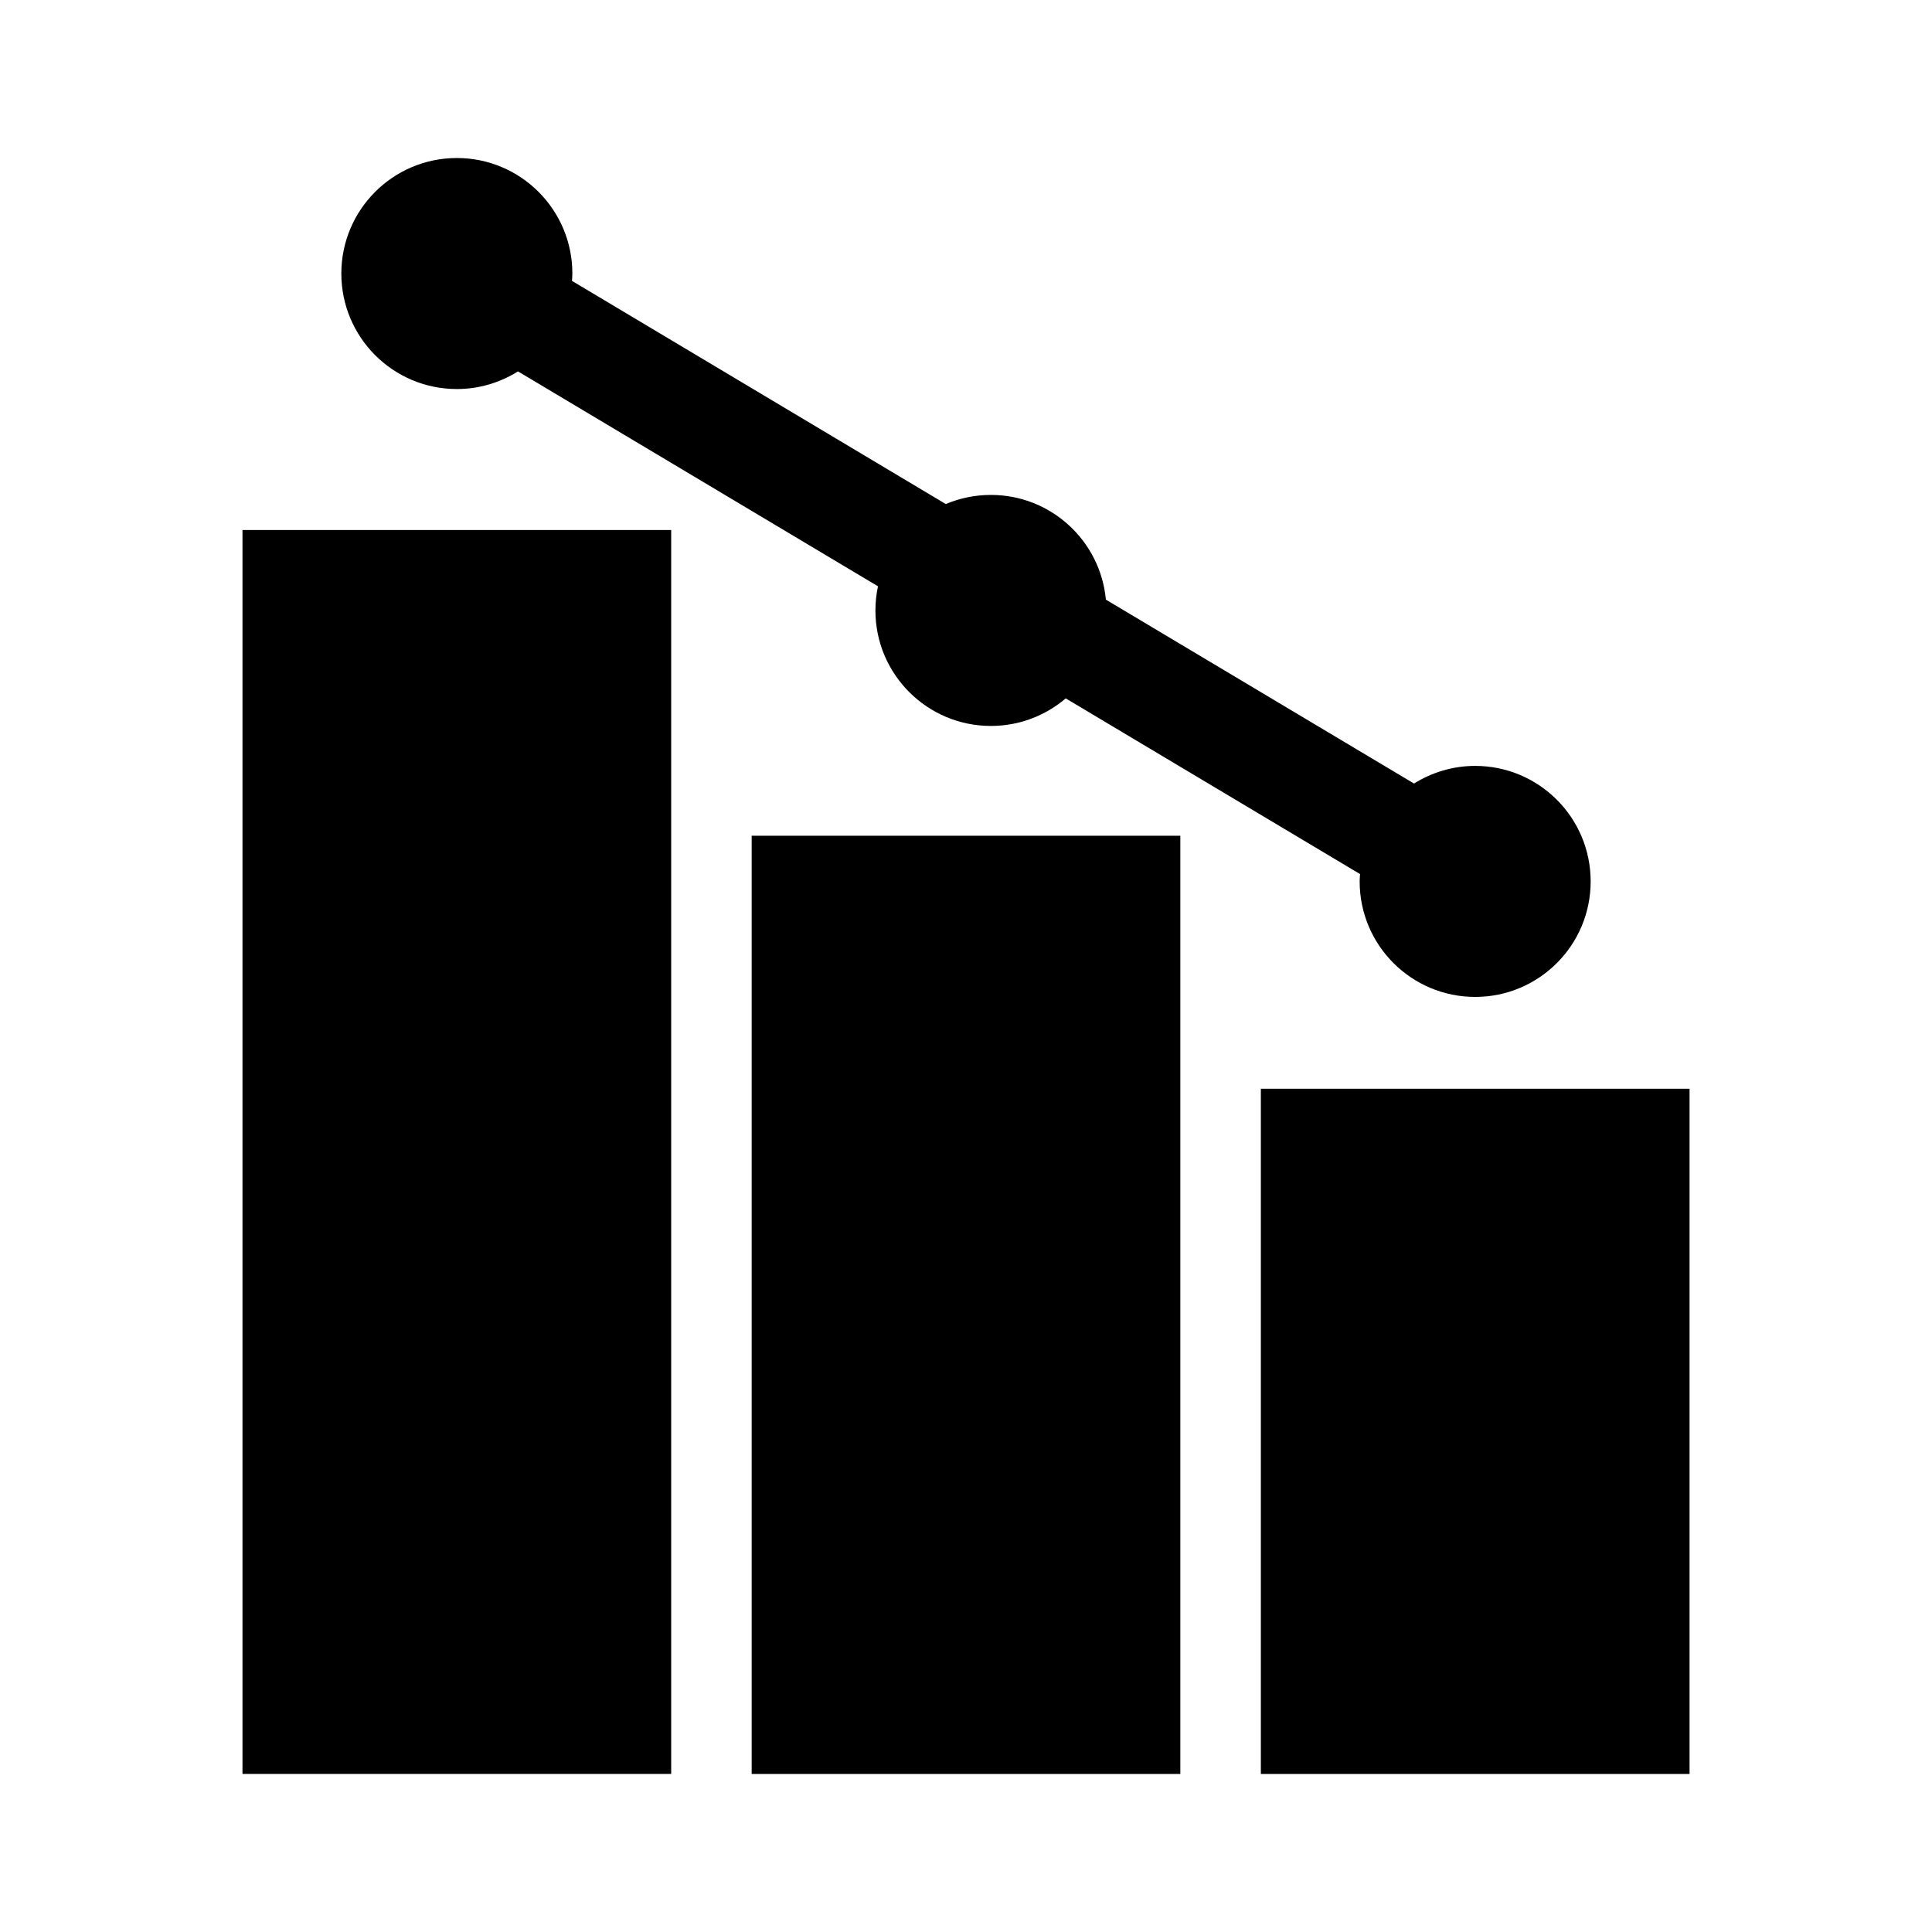
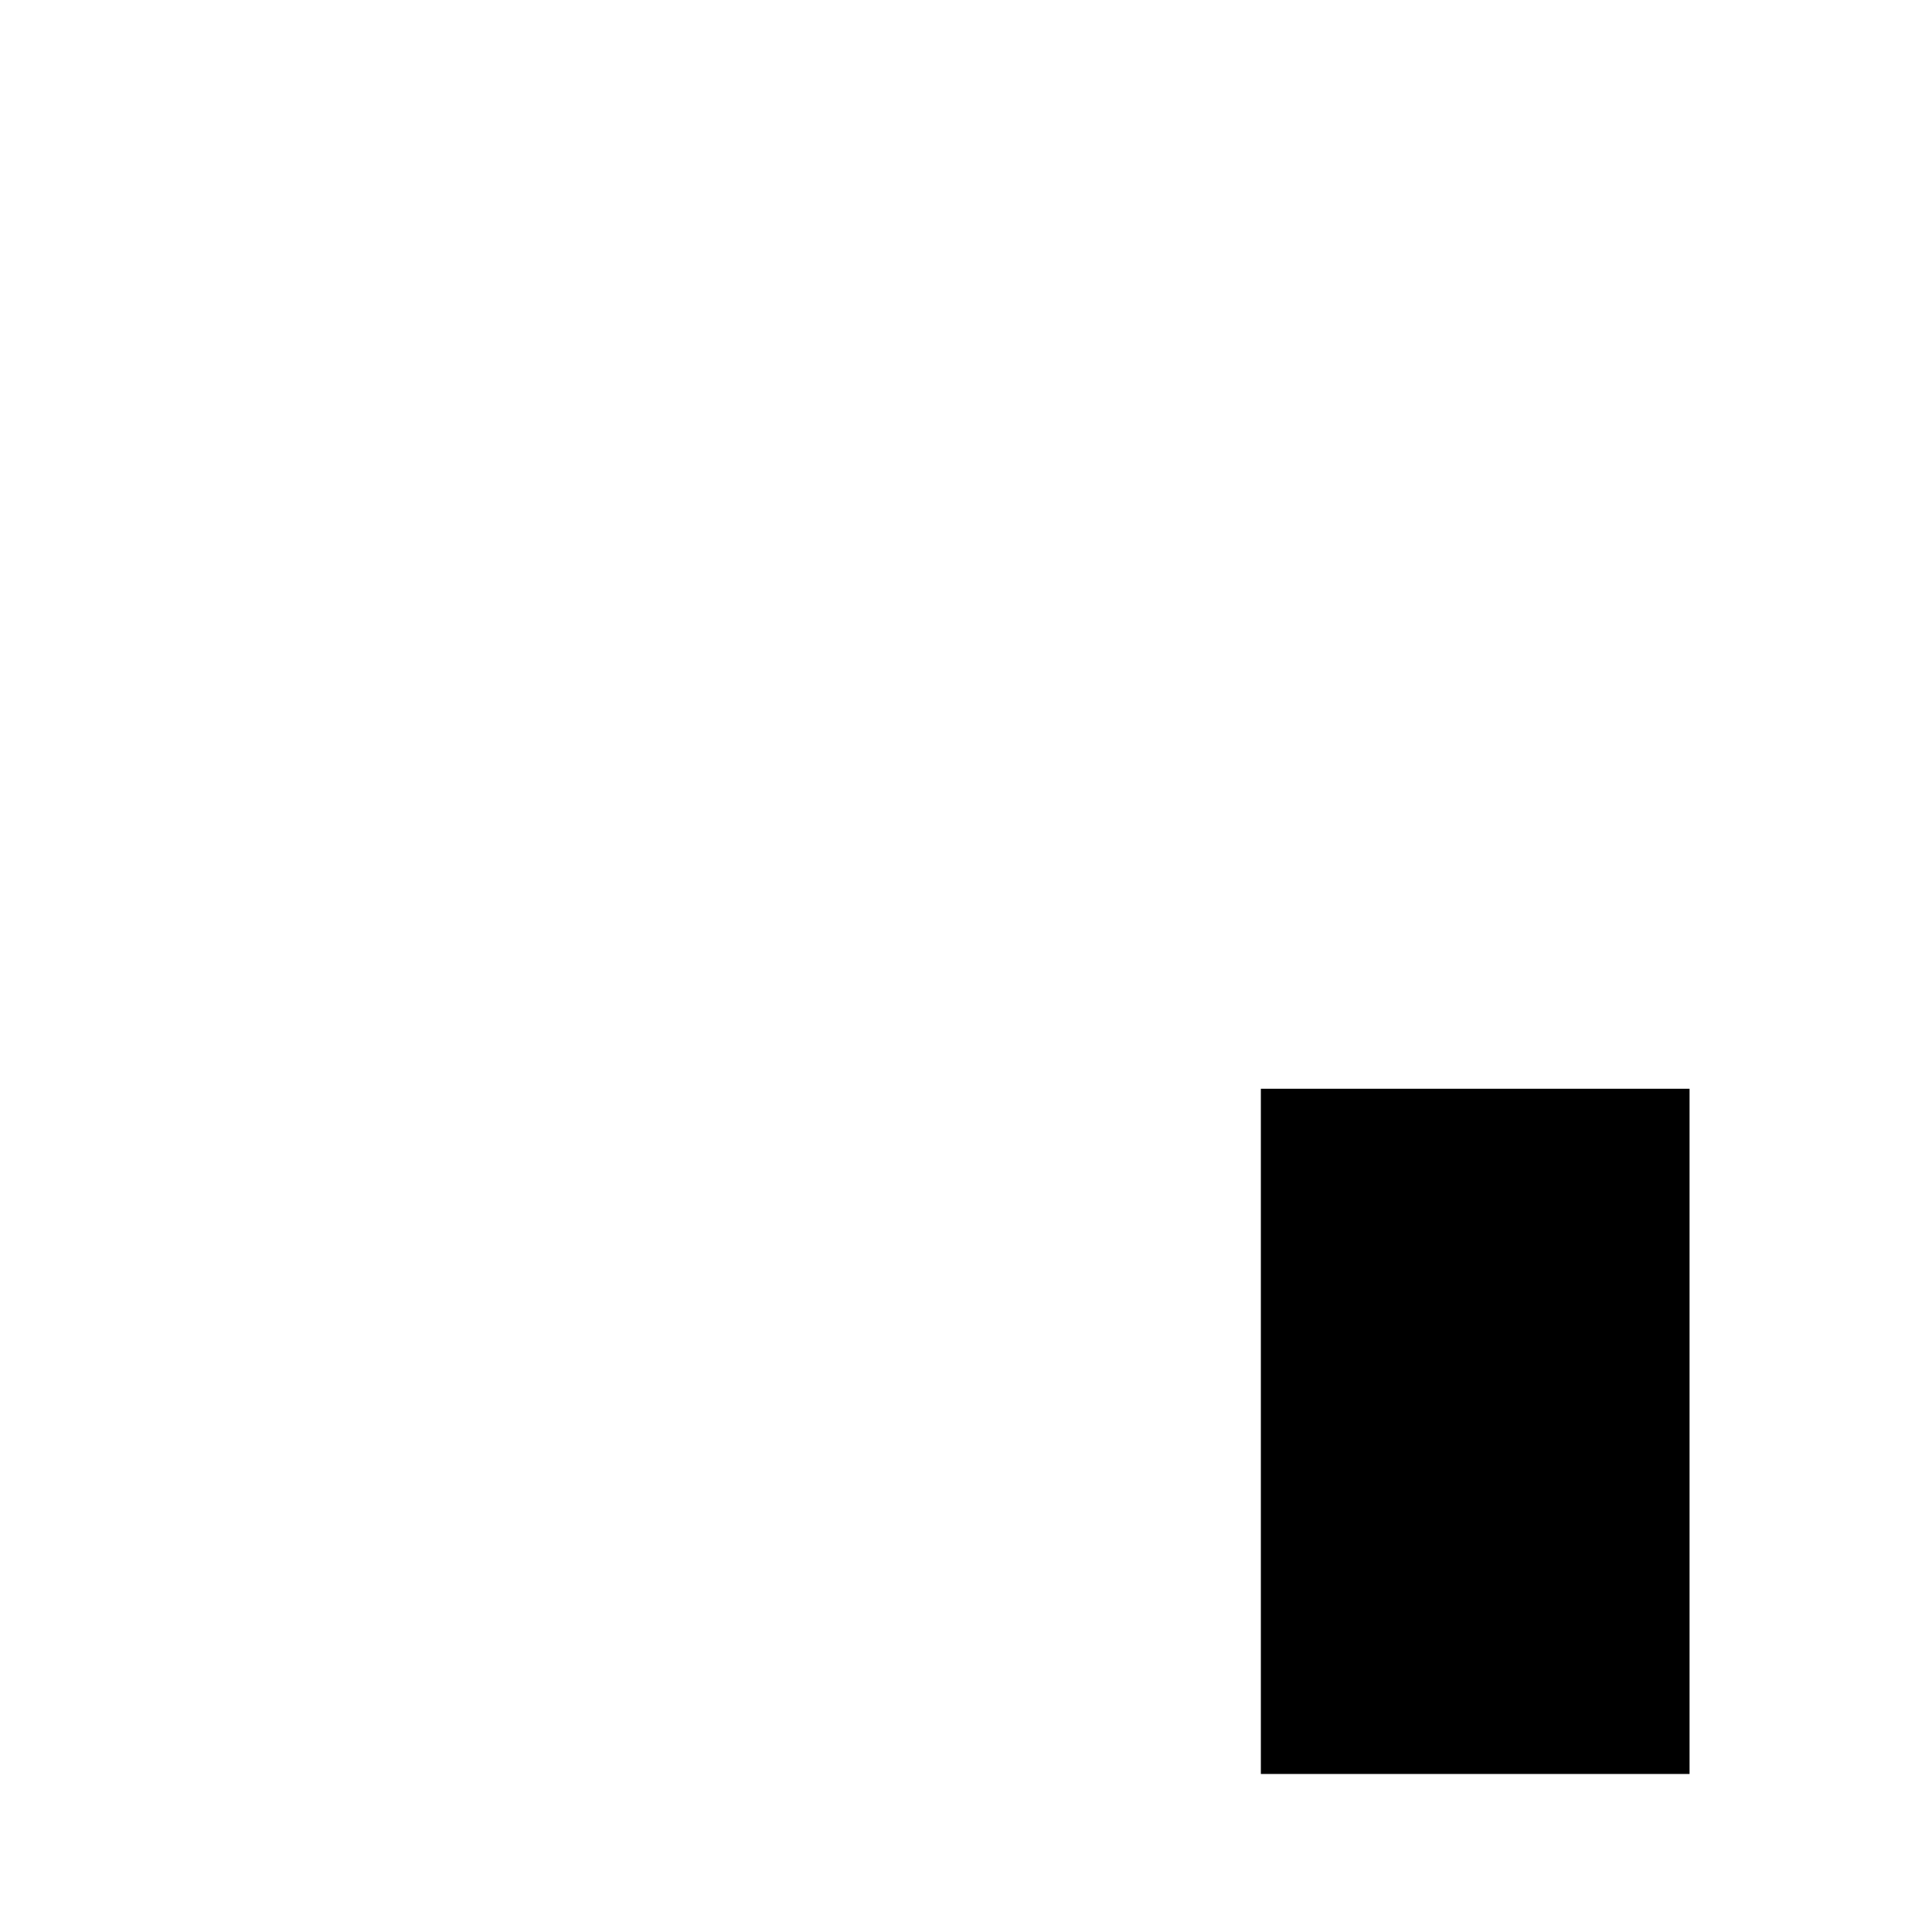
<svg xmlns="http://www.w3.org/2000/svg" fill="#000000" width="800px" height="800px" version="1.1" viewBox="144 144 512 512">
  <g>
-     <path d="m208.26 284.46h113.61v329.65h-113.61z" />
-     <path d="m343.2 365.48h113.6v248.64h-113.6z" />
    <path d="m478.14 432.53h113.61v181.59h-113.61z" />
-     <path d="m265.07 247.1c5.961 0 11.496-1.734 16.203-4.676l95.402 56.953c-0.441 2.062-0.68 4.195-0.68 6.394 0 16.902 13.703 30.613 30.613 30.613 7.566 0 14.473-2.762 19.824-7.305l77.996 46.562c-0.047 0.645-0.105 1.289-0.105 1.949 0 16.902 13.707 30.605 30.617 30.605 16.898 0 30.602-13.703 30.602-30.605 0-16.906-13.707-30.617-30.602-30.617-5.965 0-11.504 1.734-16.207 4.676l-81.664-48.742c-1.445-15.562-14.535-27.746-30.465-27.746-4.246 0-8.289 0.867-11.961 2.418l-99.062-59.141c0.039-0.648 0.102-1.293 0.102-1.949 0-16.902-13.707-30.613-30.613-30.613s-30.613 13.707-30.613 30.613c0.004 16.902 13.703 30.609 30.613 30.609z" />
  </g>
</svg>